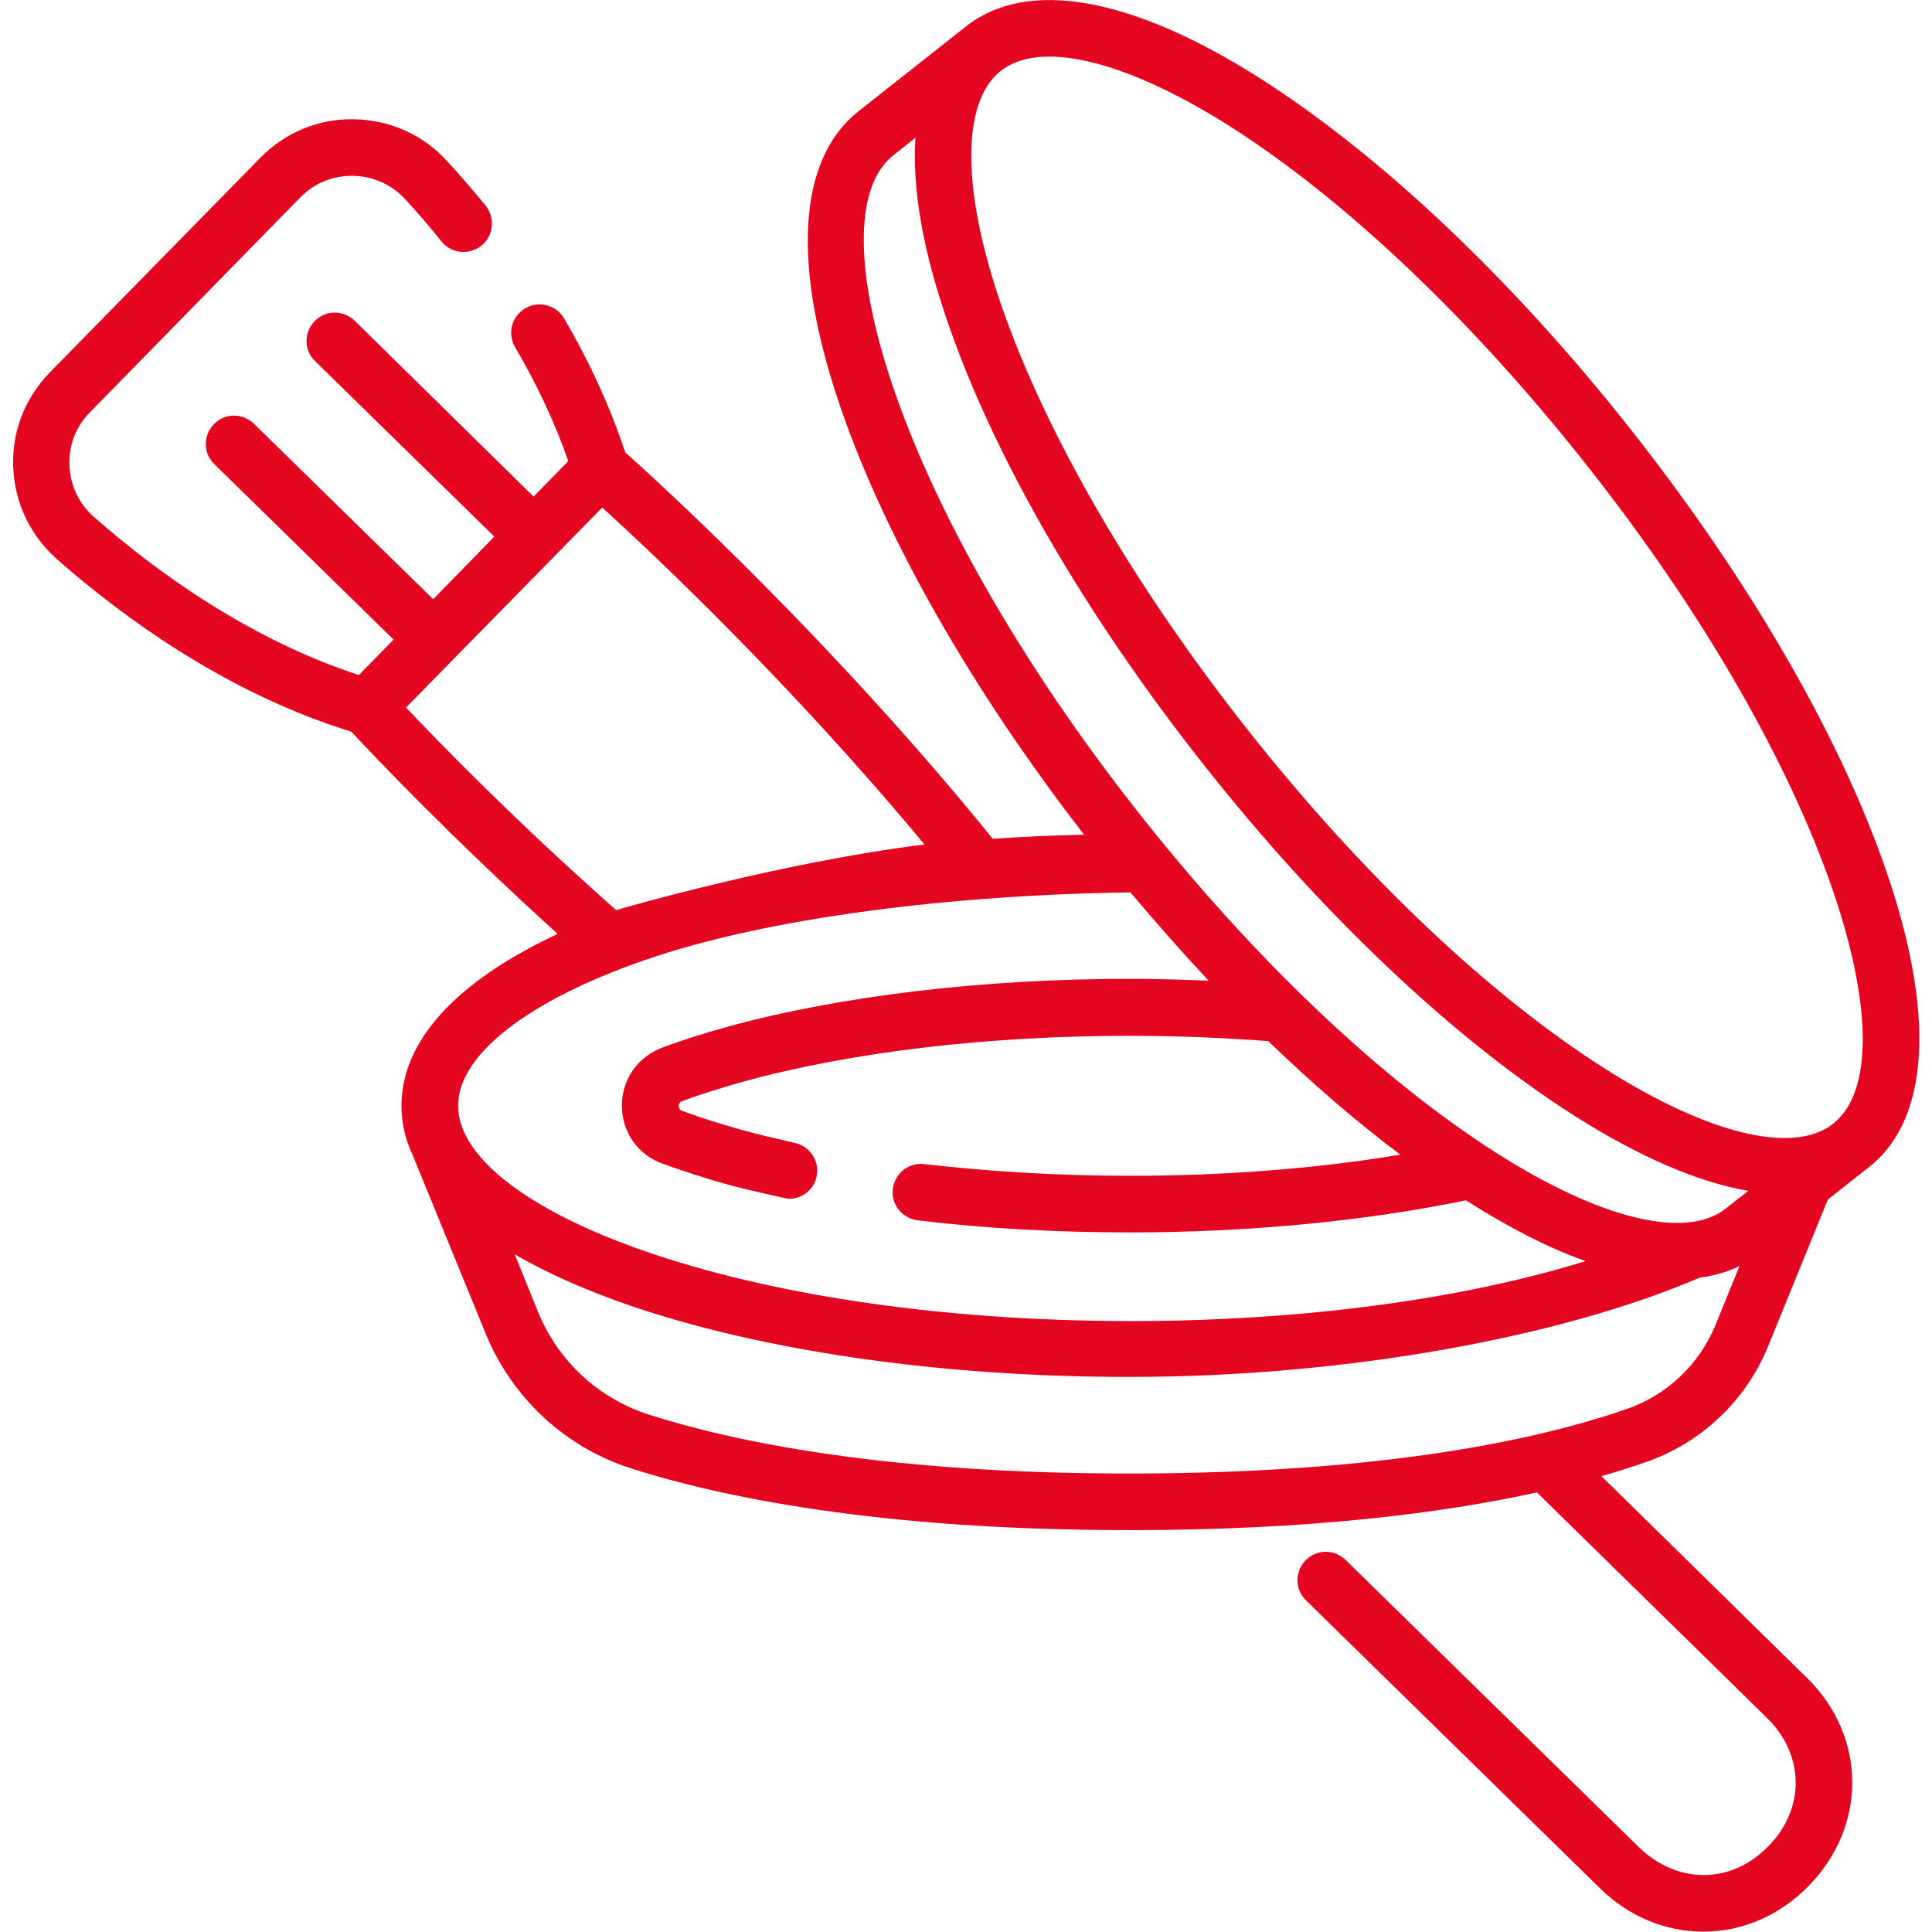
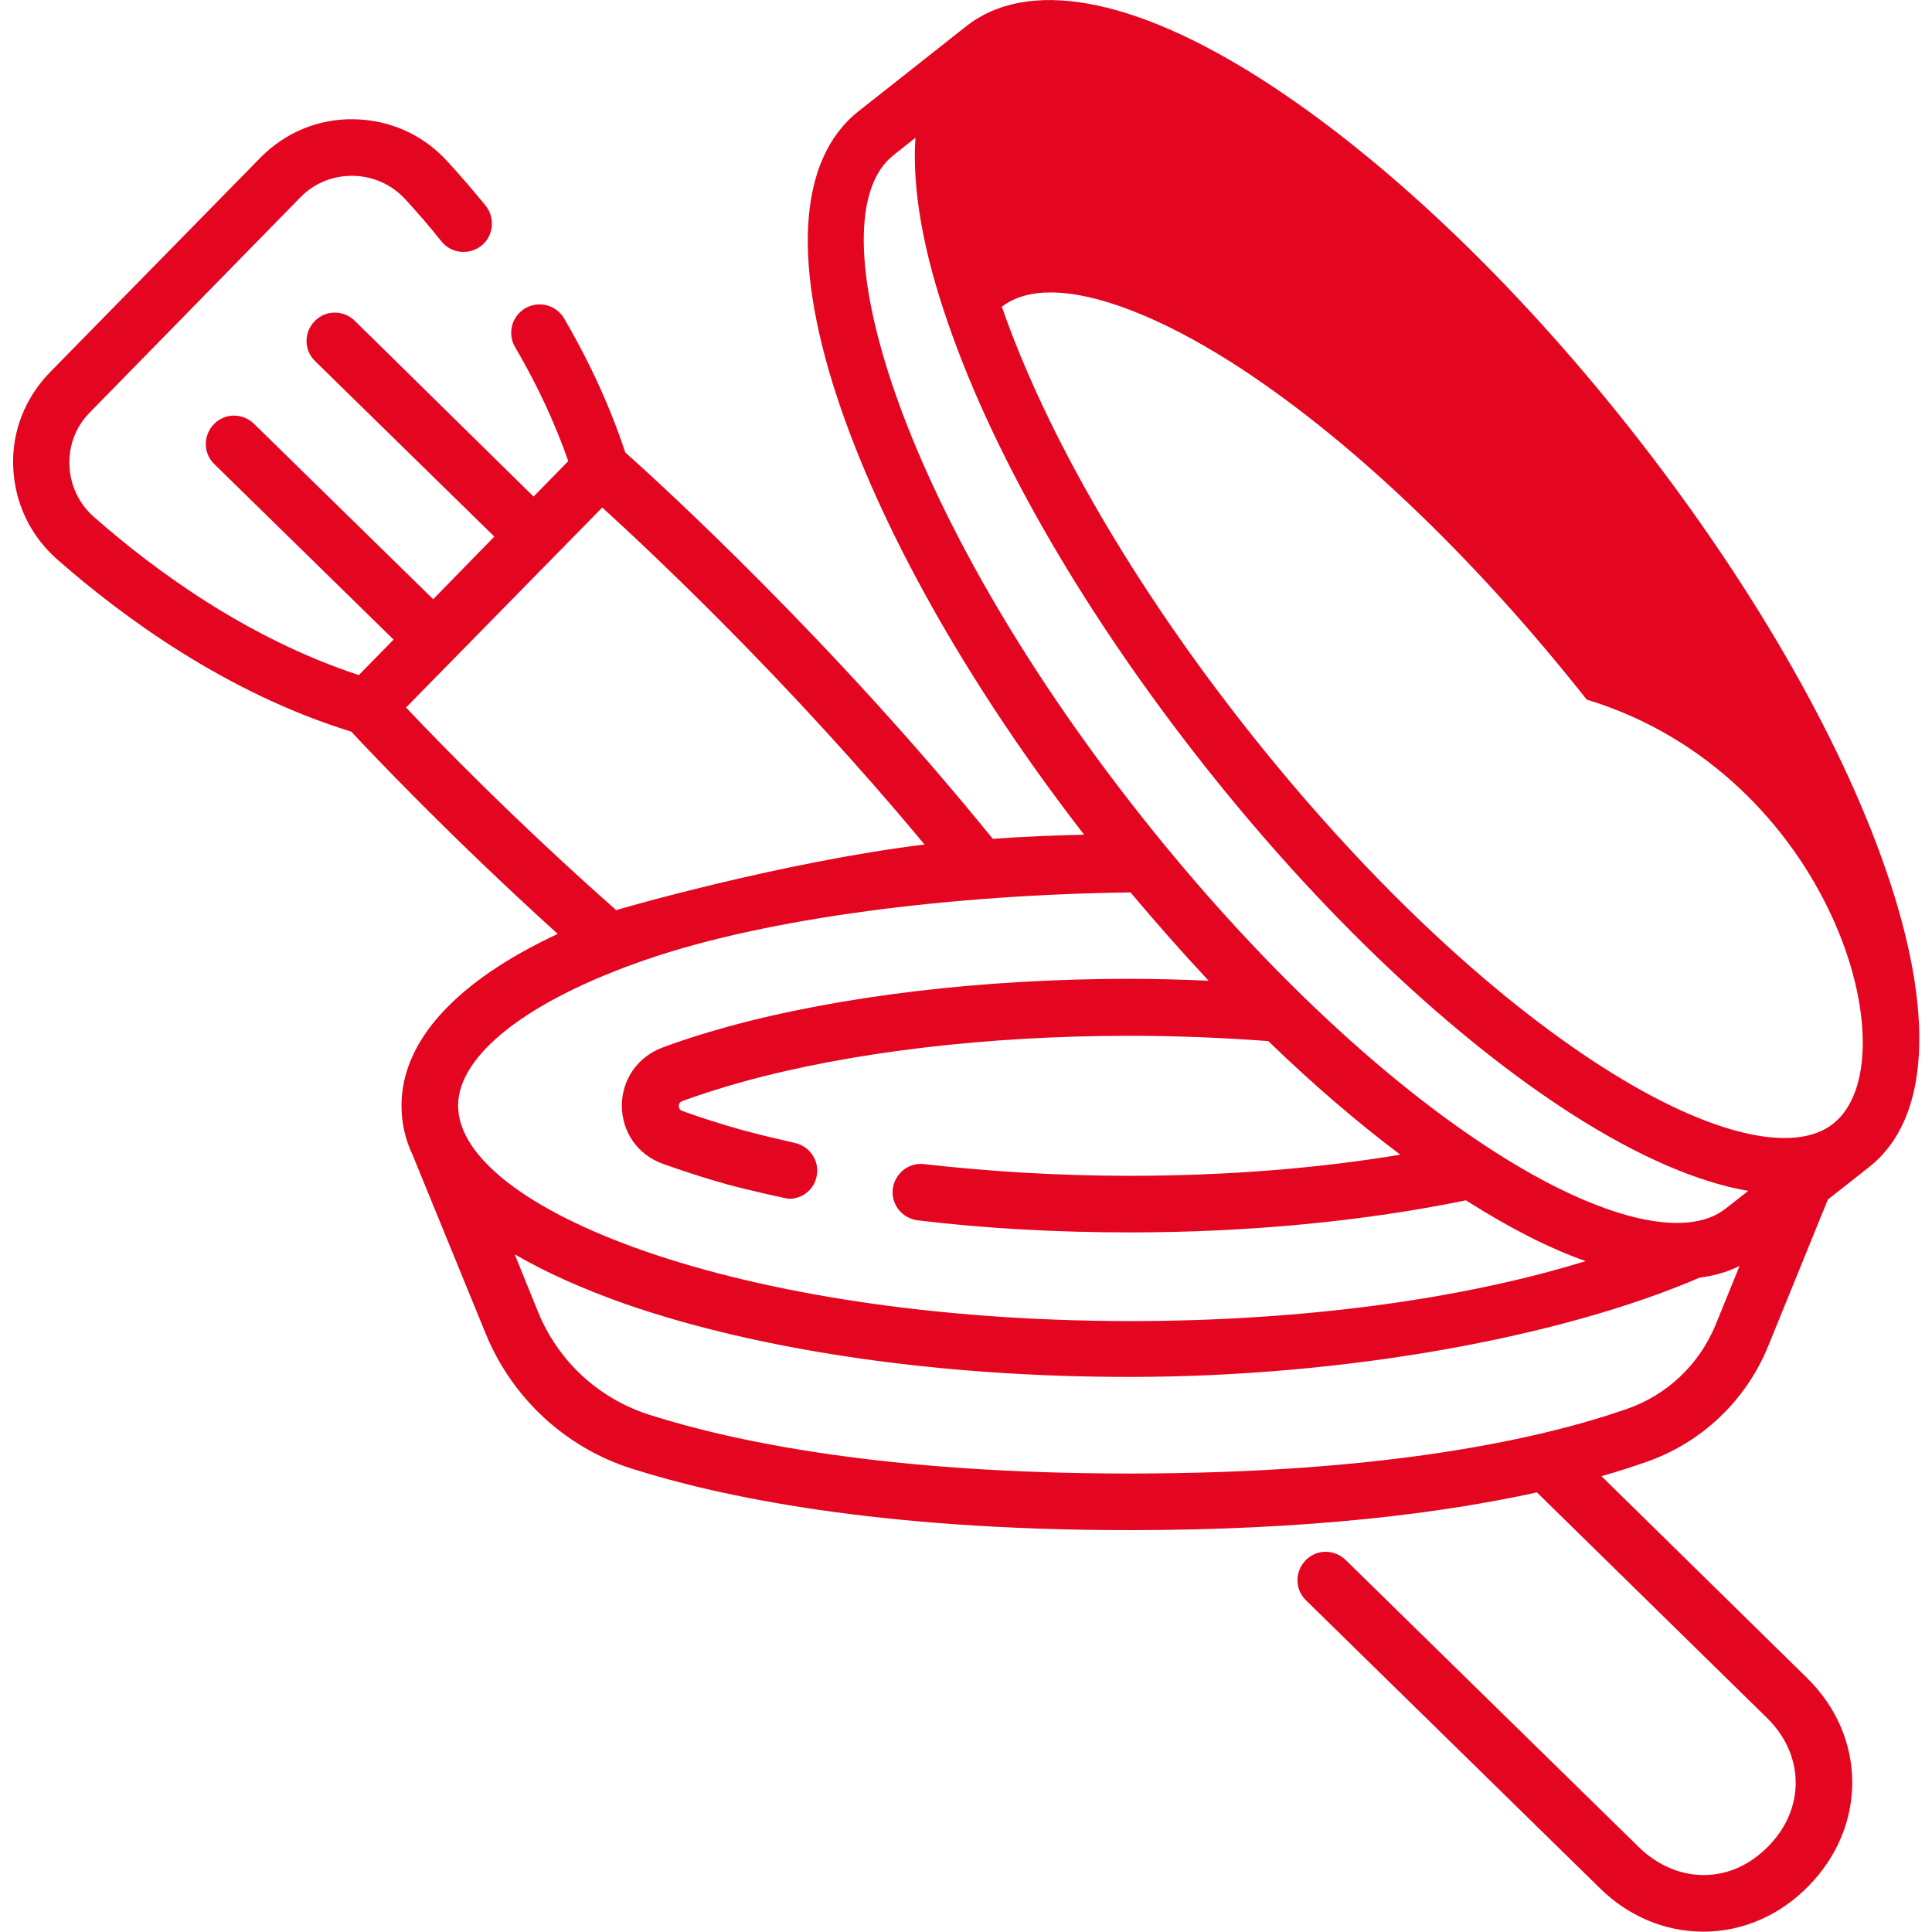
<svg xmlns="http://www.w3.org/2000/svg" version="1.1" id="Capa_1" x="0px" y="0px" viewBox="0 0 512 512" style="enable-background:new 0 0 512 512;" xml:space="preserve">
  <style type="text/css">
	.st0{fill:#E40621;}
</style>
  <g>
    <g>
-       <path class="st0" d="M499.7,230.3c-12.4-35.8-36.5-77.2-67.7-116.7c-31.2-39.5-66-72.4-98-92.8C299.9-0.9,272.2-5.8,256,7    l-28.5,22.5c-16.2,12.8-17.8,40.9-4.5,79.2c12,34.5,34.7,74.3,64.3,112.5c-8.2,0.2-16.2,0.5-24.2,1.1    c-42.8-52.8-88.5-94.5-97.4-102.4c-3.9-11.8-9.3-23.7-16.2-35.5c-2.1-3.6-6.7-4.8-10.3-2.7c-3.6,2.1-4.8,6.7-2.7,10.3    c5.9,10,10.6,20.2,14.1,30.2l-9.2,9.4L94,85c-3-2.9-7.7-2.9-10.6,0.1c-2.9,3-2.9,7.7,0.1,10.6l47.5,46.5l-16.2,16.6l-47.5-46.5    c-3-2.9-7.7-2.9-10.6,0.1c-2.9,3-2.9,7.7,0.1,10.6l47.5,46.5l-9.2,9.4C65.5,169.2,40.8,151,24.9,137c-4-3.5-6.3-8.4-6.5-13.7    c-0.2-5.3,1.7-10.3,5.5-14.1l55.7-56.9c3.7-3.8,8.7-5.8,14-5.7c5.3,0.1,10.2,2.3,13.8,6.2c3.3,3.6,6.6,7.4,9.6,11.2    c2.6,3.2,7.3,3.7,10.6,1.1c3.2-2.6,3.7-7.3,1.1-10.6c-3.3-4-6.7-8-10.2-11.8c-6.4-7-15.1-10.9-24.6-11.1    c-9.5-0.2-18.3,3.5-24.9,10.2L13.2,98.7c-6.6,6.8-10.1,15.7-9.7,25.1c0.4,9.5,4.5,18.1,11.6,24.4c17.4,15.3,44.9,35.5,78,45.7    c5.4,5.8,26,27.6,54.7,53.6c-26.8,12.5-41.4,28.3-41.4,45.5c0,4.6,1,9.1,3.1,13.4c0,0.1,0.1,0.2,0.1,0.3l19.1,46.7    c7,17.1,21.1,30.2,38.7,35.8c23.3,7.4,65,16.3,131.9,16.3c47.9,0,83-4.5,108-10l61,59.8c10,9.8,10.1,24.1,0.3,34    c-4.9,5-10.8,7.6-17.1,7.6c0,0-0.1,0-0.1,0c-6.1,0-12.1-2.6-16.9-7.2l-77.9-76.3c-3-2.9-7.7-2.9-10.6,0.1c-2.9,3-2.9,7.7,0.1,10.6    l77.9,76.3c7.5,7.4,17.2,11.5,27.3,11.5c0.1,0,0.1,0,0.2,0c10.3,0,20.2-4.3,27.8-12.1c15.6-15.9,15.4-39.7-0.5-55.2l-54.4-53.4    c4.3-1.2,8.2-2.5,11.7-3.7c14.8-5.1,26.6-16.3,32.5-30.8l15.8-38.8l10.9-8.6c0,0,0,0,0,0C511.4,296.7,513,268.6,499.7,230.3z     M107.6,187.5l52-53c13.3,12.1,49.7,46.3,85.4,89.3c-38.1,4.7-80.9,17.1-81.7,17.4C136.6,217.6,116.4,196.8,107.6,187.5z     M121.4,293c0-13.4,18.4-27.8,49.3-38.5c32.7-11.4,82.1-17.4,128.9-18c6.8,8.1,13.7,15.9,20.7,23.4c-7-0.3-14-0.5-21-0.5    c-38.8,0-76.6,4.5-106.5,12.7c-6.1,1.7-11.9,3.5-17.2,5.5c-6.5,2.4-10.8,8.4-10.8,15.4s4.2,13,10.8,15.4    c5.3,1.9,11.1,3.8,17.2,5.5c4.7,1.3,15.8,3.8,16.3,3.8c3.5,0,6.6-2.4,7.3-5.9c0.9-4-1.7-8-5.7-8.9c-4.8-1.1-9.5-2.2-13.9-3.4    c-5.7-1.6-11.1-3.3-16-5.1c-0.2-0.1-0.9-0.3-0.9-1.3s0.7-1.2,0.9-1.3c4.9-1.8,10.3-3.5,16-5.1c28.6-7.9,65-12.2,102.5-12.2    c12.4,0,24.7,0.5,36.8,1.4c11.7,11.3,23.4,21.4,35,30.1c-22.2,3.7-46.6,5.6-71.7,5.6c-18.6,0-36.9-1.1-54.5-3.1    c-4.1-0.5-7.8,2.5-8.3,6.6c-0.5,4.1,2.5,7.8,6.6,8.3c18.1,2.2,37.1,3.2,56.3,3.2c31.6,0,62.3-3,89-8.5c0.1,0.1,0.2,0.1,0.3,0.2    c11.2,7.1,21.7,12.5,31.4,15.9c-32.9,10.2-75.4,15.9-120.7,15.9C194.5,350,121.4,320,121.4,293z M454.6,351.2    c-4.3,10.4-12.8,18.5-23.5,22.2c-22.4,7.8-63.5,17.1-131.8,17.1c-64.9,0-105.1-8.5-127.3-15.6c-13.4-4.3-24.1-14.2-29.4-27.2    l-6.2-15.3c8.2,4.8,18.1,9.2,29.4,13.2c35.8,12.4,83.2,19.3,133.5,19.3c57.5,0,114.6-10.6,151.1-26.3c3.8-0.5,7.4-1.5,10.6-3.1    L454.6,351.2z M457.3,320.3c-10.5,8.3-33.2,2.8-60.8-14.8c-30.6-19.5-64-51.2-94.2-89.4c-65-82.2-86.7-158.1-65.6-174.9l5.9-4.7    c-0.9,13.5,2,30.2,8.8,49.6c12.4,35.8,36.5,77.2,67.7,116.7c31.2,39.5,66,72.4,98,92.8c17.3,11,32.9,17.7,46.2,20L457.3,320.3z     M485.8,297.8c-10.5,8.3-33.2,2.8-60.8-14.8c-30.6-19.5-64-51.2-94.2-89.4c-30.2-38.2-53.4-78.1-65.3-112.3    c-10.7-30.8-10.8-54.2-0.3-62.5c3.2-2.5,7.6-3.8,12.9-3.8c12,0,28.8,6.4,47.9,18.5c30.6,19.5,64,51.2,94.2,89.4    C485.3,205.1,507,281.1,485.8,297.8z" />
+       <path class="st0" d="M499.7,230.3c-12.4-35.8-36.5-77.2-67.7-116.7c-31.2-39.5-66-72.4-98-92.8C299.9-0.9,272.2-5.8,256,7    l-28.5,22.5c-16.2,12.8-17.8,40.9-4.5,79.2c12,34.5,34.7,74.3,64.3,112.5c-8.2,0.2-16.2,0.5-24.2,1.1    c-42.8-52.8-88.5-94.5-97.4-102.4c-3.9-11.8-9.3-23.7-16.2-35.5c-2.1-3.6-6.7-4.8-10.3-2.7c-3.6,2.1-4.8,6.7-2.7,10.3    c5.9,10,10.6,20.2,14.1,30.2l-9.2,9.4L94,85c-3-2.9-7.7-2.9-10.6,0.1c-2.9,3-2.9,7.7,0.1,10.6l47.5,46.5l-16.2,16.6l-47.5-46.5    c-3-2.9-7.7-2.9-10.6,0.1c-2.9,3-2.9,7.7,0.1,10.6l47.5,46.5l-9.2,9.4C65.5,169.2,40.8,151,24.9,137c-4-3.5-6.3-8.4-6.5-13.7    c-0.2-5.3,1.7-10.3,5.5-14.1l55.7-56.9c3.7-3.8,8.7-5.8,14-5.7c5.3,0.1,10.2,2.3,13.8,6.2c3.3,3.6,6.6,7.4,9.6,11.2    c2.6,3.2,7.3,3.7,10.6,1.1c3.2-2.6,3.7-7.3,1.1-10.6c-3.3-4-6.7-8-10.2-11.8c-6.4-7-15.1-10.9-24.6-11.1    c-9.5-0.2-18.3,3.5-24.9,10.2L13.2,98.7c-6.6,6.8-10.1,15.7-9.7,25.1c0.4,9.5,4.5,18.1,11.6,24.4c17.4,15.3,44.9,35.5,78,45.7    c5.4,5.8,26,27.6,54.7,53.6c-26.8,12.5-41.4,28.3-41.4,45.5c0,4.6,1,9.1,3.1,13.4c0,0.1,0.1,0.2,0.1,0.3l19.1,46.7    c7,17.1,21.1,30.2,38.7,35.8c23.3,7.4,65,16.3,131.9,16.3c47.9,0,83-4.5,108-10l61,59.8c10,9.8,10.1,24.1,0.3,34    c-4.9,5-10.8,7.6-17.1,7.6c0,0-0.1,0-0.1,0c-6.1,0-12.1-2.6-16.9-7.2l-77.9-76.3c-3-2.9-7.7-2.9-10.6,0.1c-2.9,3-2.9,7.7,0.1,10.6    l77.9,76.3c7.5,7.4,17.2,11.5,27.3,11.5c0.1,0,0.1,0,0.2,0c10.3,0,20.2-4.3,27.8-12.1c15.6-15.9,15.4-39.7-0.5-55.2l-54.4-53.4    c4.3-1.2,8.2-2.5,11.7-3.7c14.8-5.1,26.6-16.3,32.5-30.8l15.8-38.8l10.9-8.6c0,0,0,0,0,0C511.4,296.7,513,268.6,499.7,230.3z     M107.6,187.5l52-53c13.3,12.1,49.7,46.3,85.4,89.3c-38.1,4.7-80.9,17.1-81.7,17.4C136.6,217.6,116.4,196.8,107.6,187.5z     M121.4,293c0-13.4,18.4-27.8,49.3-38.5c32.7-11.4,82.1-17.4,128.9-18c6.8,8.1,13.7,15.9,20.7,23.4c-7-0.3-14-0.5-21-0.5    c-38.8,0-76.6,4.5-106.5,12.7c-6.1,1.7-11.9,3.5-17.2,5.5c-6.5,2.4-10.8,8.4-10.8,15.4s4.2,13,10.8,15.4    c5.3,1.9,11.1,3.8,17.2,5.5c4.7,1.3,15.8,3.8,16.3,3.8c3.5,0,6.6-2.4,7.3-5.9c0.9-4-1.7-8-5.7-8.9c-4.8-1.1-9.5-2.2-13.9-3.4    c-5.7-1.6-11.1-3.3-16-5.1c-0.2-0.1-0.9-0.3-0.9-1.3s0.7-1.2,0.9-1.3c4.9-1.8,10.3-3.5,16-5.1c28.6-7.9,65-12.2,102.5-12.2    c12.4,0,24.7,0.5,36.8,1.4c11.7,11.3,23.4,21.4,35,30.1c-22.2,3.7-46.6,5.6-71.7,5.6c-18.6,0-36.9-1.1-54.5-3.1    c-4.1-0.5-7.8,2.5-8.3,6.6c-0.5,4.1,2.5,7.8,6.6,8.3c18.1,2.2,37.1,3.2,56.3,3.2c31.6,0,62.3-3,89-8.5c0.1,0.1,0.2,0.1,0.3,0.2    c11.2,7.1,21.7,12.5,31.4,15.9c-32.9,10.2-75.4,15.9-120.7,15.9C194.5,350,121.4,320,121.4,293z M454.6,351.2    c-4.3,10.4-12.8,18.5-23.5,22.2c-22.4,7.8-63.5,17.1-131.8,17.1c-64.9,0-105.1-8.5-127.3-15.6c-13.4-4.3-24.1-14.2-29.4-27.2    l-6.2-15.3c8.2,4.8,18.1,9.2,29.4,13.2c35.8,12.4,83.2,19.3,133.5,19.3c57.5,0,114.6-10.6,151.1-26.3c3.8-0.5,7.4-1.5,10.6-3.1    L454.6,351.2z M457.3,320.3c-10.5,8.3-33.2,2.8-60.8-14.8c-30.6-19.5-64-51.2-94.2-89.4c-65-82.2-86.7-158.1-65.6-174.9l5.9-4.7    c-0.9,13.5,2,30.2,8.8,49.6c12.4,35.8,36.5,77.2,67.7,116.7c31.2,39.5,66,72.4,98,92.8c17.3,11,32.9,17.7,46.2,20L457.3,320.3z     M485.8,297.8c-10.5,8.3-33.2,2.8-60.8-14.8c-30.6-19.5-64-51.2-94.2-89.4c-30.2-38.2-53.4-78.1-65.3-112.3    c3.2-2.5,7.6-3.8,12.9-3.8c12,0,28.8,6.4,47.9,18.5c30.6,19.5,64,51.2,94.2,89.4    C485.3,205.1,507,281.1,485.8,297.8z" />
    </g>
  </g>
</svg>